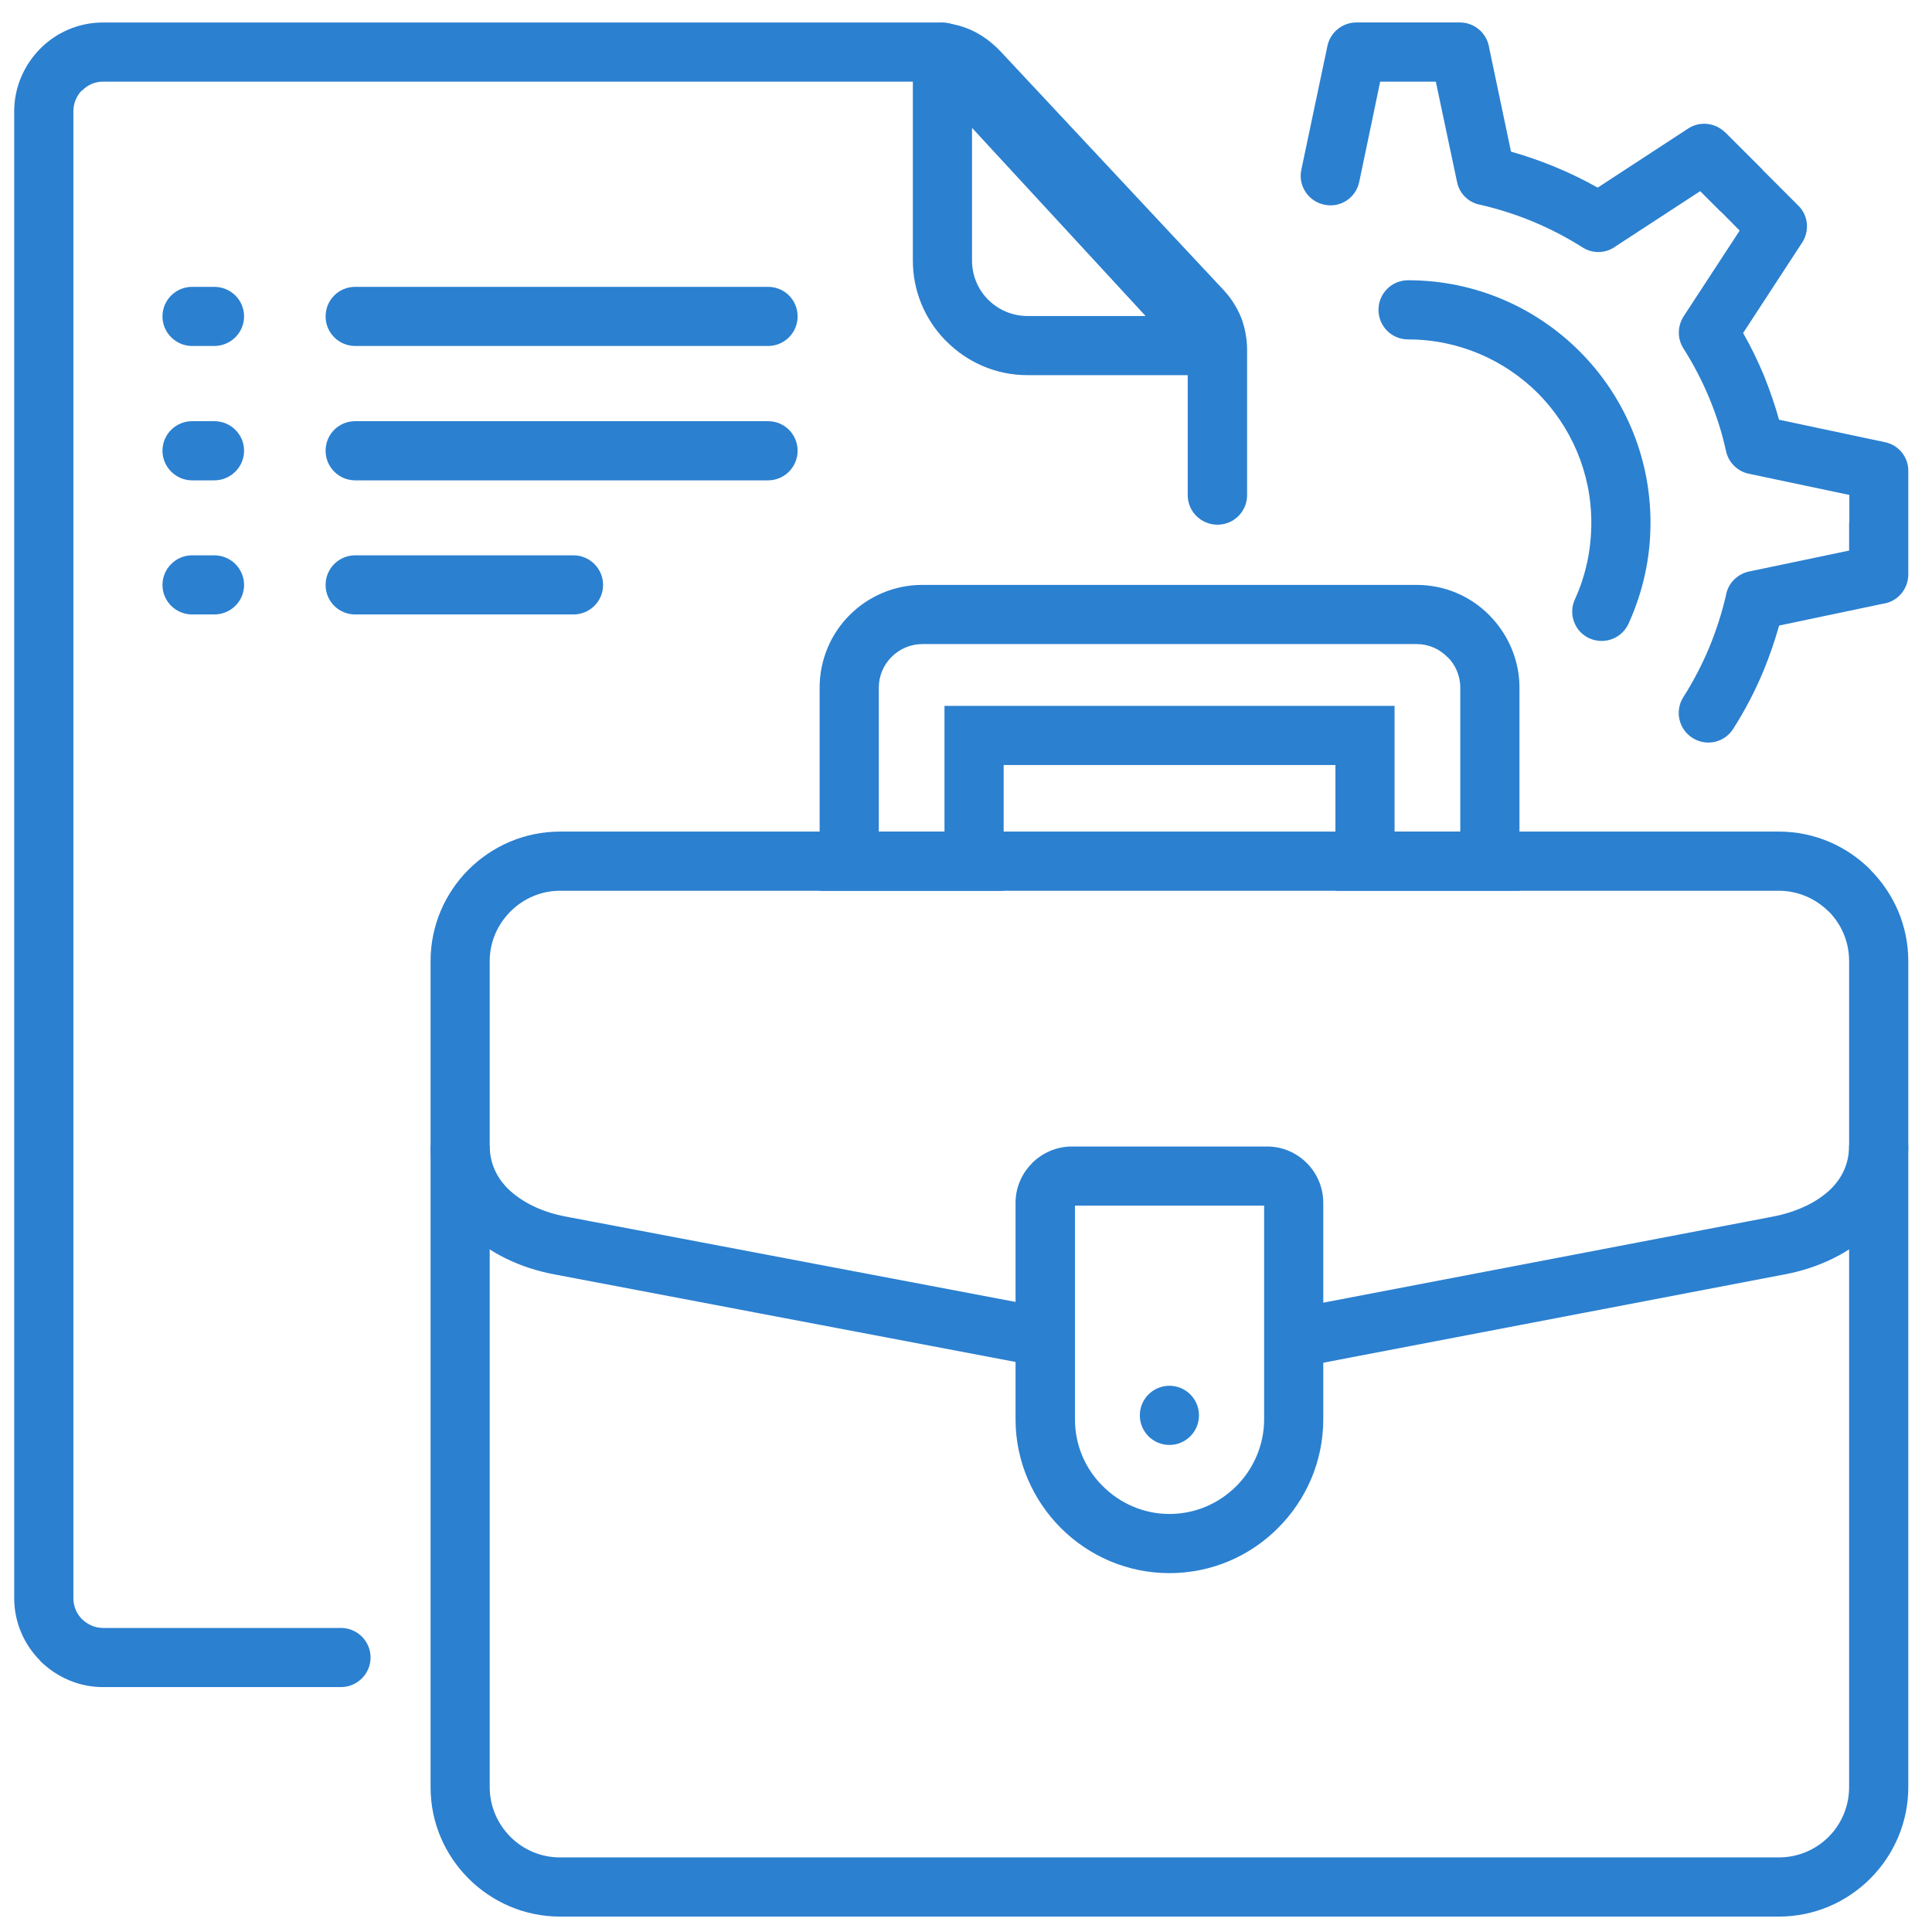
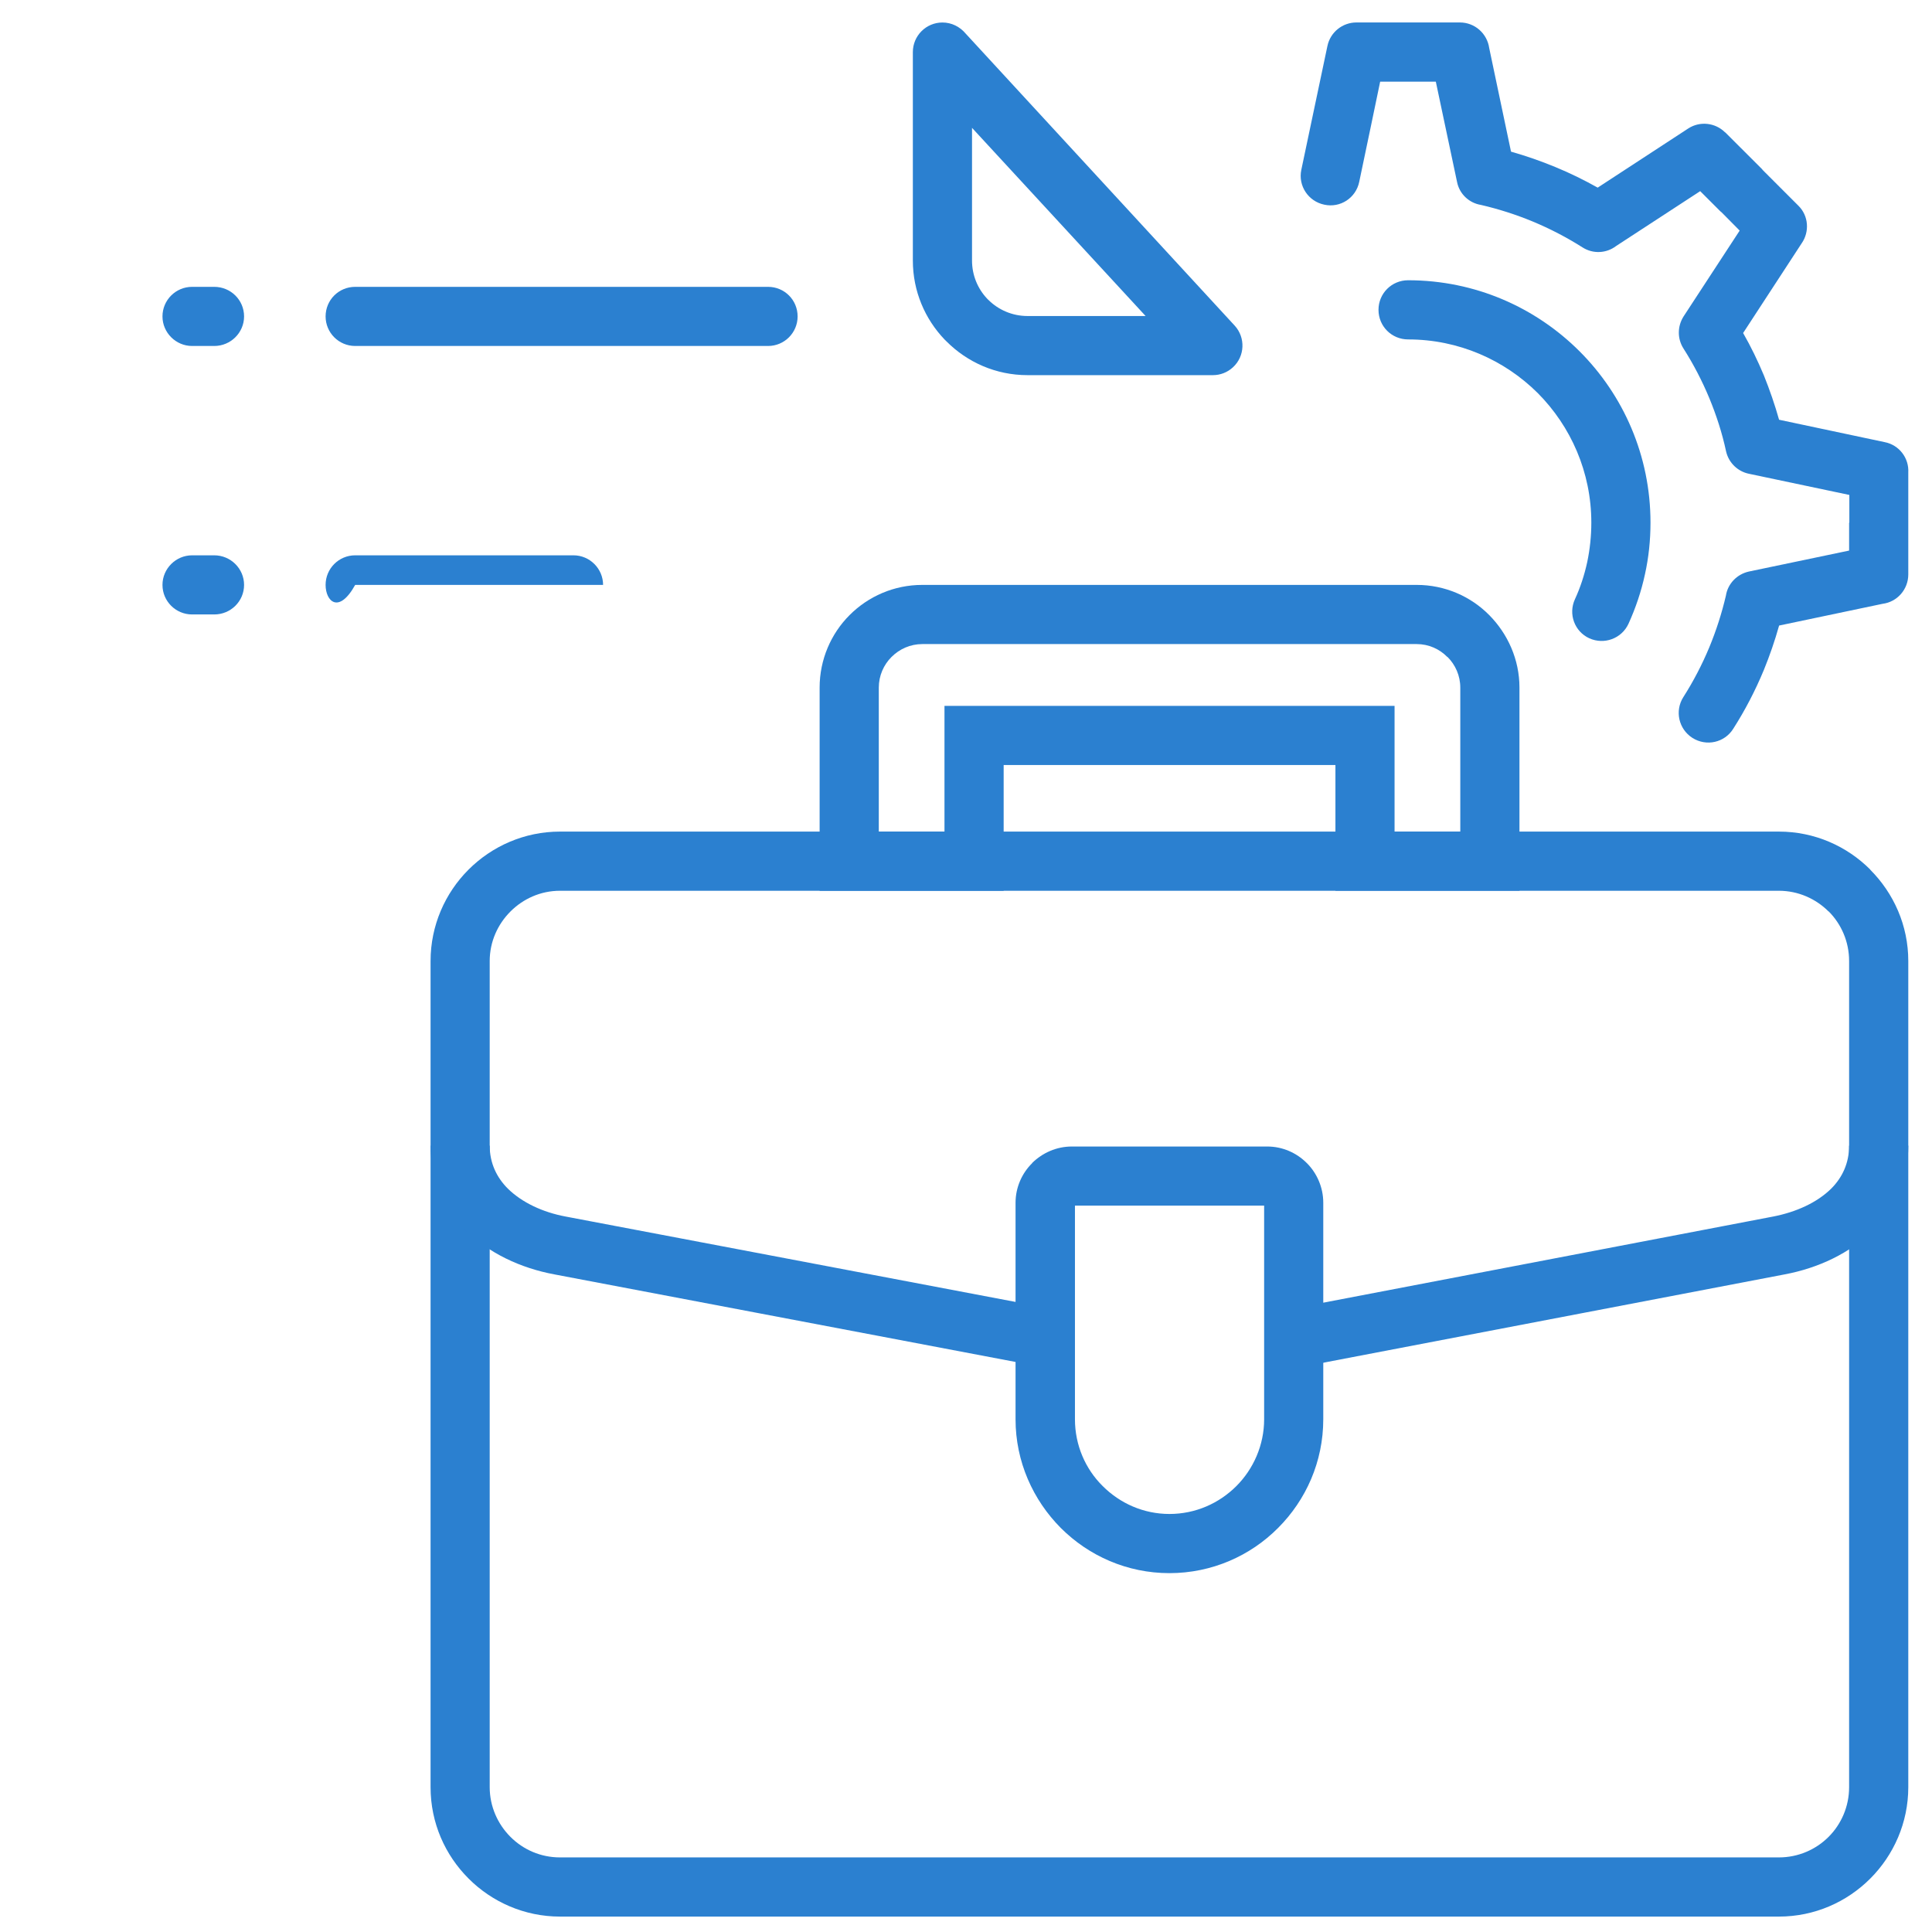
<svg xmlns="http://www.w3.org/2000/svg" width="51" height="51" viewBox="0 0 51 51" fill="none">
  <g clip-path="url(#clip0_2_725)">
    <path d="M14.782 21.952H46.958C47.901 21.952 48.753 22.337 49.371 22.955V22.96C49.989 23.579 50.374 24.43 50.374 25.368V47.177C50.374 48.114 49.989 48.971 49.371 49.589C48.753 50.208 47.901 50.593 46.958 50.593H14.782C13.844 50.593 12.987 50.208 12.369 49.589C11.75 48.971 11.366 48.12 11.366 47.177V25.368C11.366 24.43 11.75 23.573 12.369 22.955C12.987 22.337 13.844 21.952 14.782 21.952ZM46.958 23.514H14.782C14.272 23.514 13.811 23.725 13.475 24.061C13.139 24.397 12.927 24.858 12.927 25.368V47.177C12.927 47.687 13.139 48.153 13.475 48.489C13.81 48.825 14.272 49.031 14.782 49.031H46.958C47.468 49.031 47.934 48.825 48.27 48.489C48.606 48.153 48.812 47.686 48.812 47.177V25.368C48.812 24.858 48.606 24.392 48.27 24.056V24.061C47.934 23.725 47.468 23.514 46.958 23.514Z" fill="#2B80D0" />
    <path d="M24.347 15.44H37.398C38.141 15.44 38.824 15.743 39.312 16.237C39.8 16.73 40.11 17.408 40.11 18.151V22.732V23.513H39.328H36.032H35.252V22.732V20.195H26.494V22.733V23.514H25.713H22.416H21.636V22.733V18.151C21.636 17.408 21.939 16.724 22.427 16.237C22.92 15.743 23.599 15.44 24.347 15.44ZM37.398 17.002H24.347C24.032 17.002 23.745 17.131 23.533 17.343C23.327 17.549 23.198 17.836 23.198 18.151V21.951H24.932V19.414V18.634H25.713H36.032H36.813V19.414V21.952H38.548V18.151C38.548 17.836 38.418 17.549 38.212 17.343H38.206C38 17.132 37.713 17.002 37.398 17.002Z" fill="#2B80D0" />
-     <path d="M9.002 42.974C9.43 42.974 9.782 43.321 9.782 43.755C9.782 44.183 9.43 44.535 9.002 44.535H2.718C2.078 44.535 1.492 44.27 1.064 43.847V43.842C0.641 43.419 0.375 42.834 0.375 42.188V2.936C0.375 2.296 0.641 1.71 1.064 1.282C1.486 0.859 2.072 0.594 2.718 0.594H24.683C25.019 0.594 25.334 0.659 25.627 0.789C25.915 0.919 26.175 1.109 26.408 1.353L32.302 7.659C32.318 7.675 32.329 7.691 32.345 7.708C32.534 7.919 32.67 8.153 32.768 8.396C32.866 8.662 32.92 8.944 32.92 9.243V13.071C32.92 13.504 32.568 13.851 32.139 13.851C31.706 13.851 31.353 13.504 31.353 13.071V9.243C31.353 9.134 31.342 9.037 31.309 8.95C31.277 8.879 31.239 8.814 31.19 8.749C31.179 8.738 31.168 8.733 31.157 8.722L25.269 2.416C25.187 2.329 25.095 2.264 24.998 2.215C24.906 2.177 24.803 2.155 24.683 2.155H2.718C2.506 2.155 2.311 2.242 2.17 2.389L2.164 2.383C2.023 2.524 1.937 2.725 1.937 2.936V42.188C1.937 42.405 2.023 42.6 2.164 42.741L2.17 42.746C2.311 42.882 2.506 42.974 2.718 42.974H9.002Z" fill="#2B80D0" />
    <path d="M28.039 36.186L14.641 33.642C13.736 33.474 12.9 33.078 12.299 32.477C11.723 31.902 11.366 31.148 11.366 30.242H12.927C12.927 30.703 13.112 31.083 13.405 31.376C13.779 31.744 14.326 32 14.928 32.113L28.327 34.656L28.039 36.186ZM50.374 30.242C50.374 31.148 50.016 31.896 49.441 32.471V32.477C48.839 33.078 48.004 33.474 47.104 33.642L33.705 36.207L33.413 34.678L46.811 32.113C47.419 31.994 47.966 31.745 48.34 31.376C48.633 31.083 48.812 30.703 48.812 30.242H50.374Z" fill="#2B80D0" />
    <path d="M20.275 7.572C20.708 7.572 21.055 7.919 21.055 8.353C21.055 8.781 20.708 9.133 20.275 9.133H9.376C8.942 9.133 8.595 8.781 8.595 8.353C8.595 7.919 8.942 7.572 9.376 7.572H20.275ZM5.656 7.572C6.09 7.572 6.443 7.919 6.443 8.353C6.443 8.781 6.09 9.133 5.656 9.133H5.071C4.642 9.133 4.289 8.781 4.289 8.353C4.289 7.919 4.642 7.572 5.071 7.572H5.656Z" fill="#2B80D0" />
-     <path d="M15.139 14.659C15.568 14.659 15.92 15.011 15.92 15.44C15.92 15.873 15.568 16.22 15.139 16.22H9.376C8.942 16.22 8.595 15.873 8.595 15.44C8.595 15.011 8.942 14.659 9.376 14.659H15.139ZM5.656 14.659C6.09 14.659 6.443 15.011 6.443 15.44C6.443 15.873 6.09 16.22 5.656 16.22H5.071C4.642 16.22 4.289 15.873 4.289 15.44C4.289 15.011 4.642 14.659 5.071 14.659H5.656Z" fill="#2B80D0" />
-     <path d="M20.275 11.118C20.708 11.118 21.055 11.465 21.055 11.899C21.055 12.327 20.708 12.68 20.275 12.68H9.376C8.942 12.68 8.595 12.327 8.595 11.899C8.595 11.465 8.942 11.118 9.376 11.118H20.275ZM5.656 11.118C6.09 11.118 6.443 11.465 6.443 11.899C6.443 12.327 6.09 12.68 5.656 12.68H5.071C4.642 12.68 4.289 12.327 4.289 11.899C4.289 11.465 4.642 11.118 5.071 11.118H5.656Z" fill="#2B80D0" />
+     <path d="M15.139 14.659C15.568 14.659 15.92 15.011 15.92 15.44H9.376C8.942 16.22 8.595 15.873 8.595 15.44C8.595 15.011 8.942 14.659 9.376 14.659H15.139ZM5.656 14.659C6.09 14.659 6.443 15.011 6.443 15.44C6.443 15.873 6.09 16.22 5.656 16.22H5.071C4.642 16.22 4.289 15.873 4.289 15.44C4.289 15.011 4.642 14.659 5.071 14.659H5.656Z" fill="#2B80D0" />
    <path d="M25.486 0.881L32.594 8.597C32.881 8.911 32.865 9.405 32.545 9.697C32.398 9.833 32.209 9.903 32.019 9.903H27.123C26.288 9.903 25.534 9.562 24.987 9.014C24.971 8.998 24.954 8.982 24.938 8.966C24.417 8.423 24.097 7.686 24.097 6.878V1.375C24.097 0.946 24.445 0.594 24.878 0.594C25.122 0.594 25.339 0.707 25.486 0.881ZM30.241 8.342L25.659 3.375V6.878C25.659 7.268 25.811 7.621 26.055 7.881C26.066 7.892 26.077 7.903 26.088 7.914C26.354 8.179 26.722 8.342 27.123 8.342L30.241 8.342Z" fill="#2B80D0" />
    <path d="M35.88 4.801C35.793 5.224 35.382 5.495 34.959 5.403C34.535 5.316 34.264 4.904 34.351 4.486L34.65 3.066L35.04 1.217C35.116 0.848 35.441 0.593 35.804 0.593H37.171H38.537C38.933 0.593 39.258 0.886 39.312 1.271L39.887 4.003C40.288 4.117 40.679 4.253 41.058 4.41C41.443 4.568 41.817 4.752 42.175 4.953L44.566 3.391C44.875 3.19 45.282 3.239 45.537 3.494H45.542L46.508 4.459C46.518 4.476 46.535 4.487 46.546 4.503L47.473 5.43C47.744 5.696 47.771 6.119 47.56 6.422L46.014 8.791C46.22 9.15 46.4 9.523 46.562 9.909C46.714 10.288 46.85 10.678 46.963 11.08L49.75 11.671C50.136 11.746 50.396 12.094 50.374 12.473V13.797V15.163C50.374 15.559 50.082 15.89 49.696 15.939L46.964 16.513C46.85 16.92 46.714 17.311 46.562 17.684C46.335 18.232 46.064 18.752 45.755 19.235C45.527 19.604 45.044 19.712 44.676 19.479C44.312 19.246 44.204 18.764 44.437 18.4C44.703 17.983 44.931 17.543 45.121 17.088C45.305 16.643 45.451 16.188 45.56 15.722C45.608 15.413 45.847 15.158 46.167 15.087L48.812 14.534V13.797H48.818V13.065L46.166 12.506C45.879 12.447 45.635 12.224 45.564 11.915C45.461 11.433 45.31 10.966 45.12 10.506C44.93 10.05 44.702 9.611 44.436 9.194C44.279 8.944 44.274 8.619 44.442 8.353L45.923 6.087L45.445 5.604C45.429 5.594 45.418 5.582 45.401 5.566L44.881 5.046L42.663 6.493C42.408 6.688 42.056 6.71 41.775 6.531C41.357 6.266 40.918 6.038 40.462 5.848C40.017 5.664 39.557 5.517 39.091 5.409C38.787 5.36 38.526 5.127 38.462 4.801L37.902 2.155H37.171H36.433L36.178 3.38L35.88 4.801ZM37.171 8.96C36.737 8.96 36.389 8.613 36.389 8.179C36.389 7.746 36.737 7.398 37.171 7.398C38.938 7.398 40.537 8.114 41.698 9.275C42.853 10.43 43.569 12.029 43.569 13.797C43.569 14.263 43.52 14.724 43.422 15.163C43.325 15.613 43.178 16.047 42.989 16.464C42.81 16.855 42.349 17.028 41.953 16.849C41.563 16.67 41.395 16.209 41.574 15.819C41.714 15.516 41.823 15.185 41.899 14.837C41.969 14.502 42.007 14.154 42.007 13.796C42.007 12.462 41.465 11.253 40.592 10.375C39.714 9.503 38.504 8.96 37.171 8.96Z" fill="#2B80D0" />
    <path d="M28.295 30.265H33.451C33.858 30.265 34.226 30.433 34.492 30.698L34.498 30.703C34.764 30.97 34.931 31.344 34.931 31.75V37.466C34.931 38.582 34.476 39.596 33.738 40.334C33.007 41.071 31.987 41.527 30.87 41.527C29.753 41.527 28.739 41.071 28.002 40.334C27.269 39.596 26.808 38.583 26.808 37.466V31.75C26.808 31.344 26.977 30.969 27.248 30.703V30.698C27.519 30.433 27.888 30.265 28.295 30.265ZM33.37 31.826H28.376V37.466C28.376 38.148 28.652 38.778 29.108 39.228C29.563 39.684 30.187 39.965 30.87 39.965C31.559 39.965 32.182 39.684 32.638 39.228C33.087 38.778 33.37 38.148 33.37 37.466V31.826Z" fill="#2B80D0" />
-     <path d="M30.869 38.143C31.301 38.143 31.65 37.793 31.65 37.362C31.65 36.931 31.301 36.581 30.869 36.581C30.438 36.581 30.089 36.931 30.089 37.362C30.089 37.793 30.438 38.143 30.869 38.143Z" fill="#2B80D0" />
  </g>
  <defs>
    <clipPath id="clip0_2_725">
      <rect width="50" height="50" fill="white" transform="translate(0.375 0.594)" />
    </clipPath>
  </defs>
</svg>